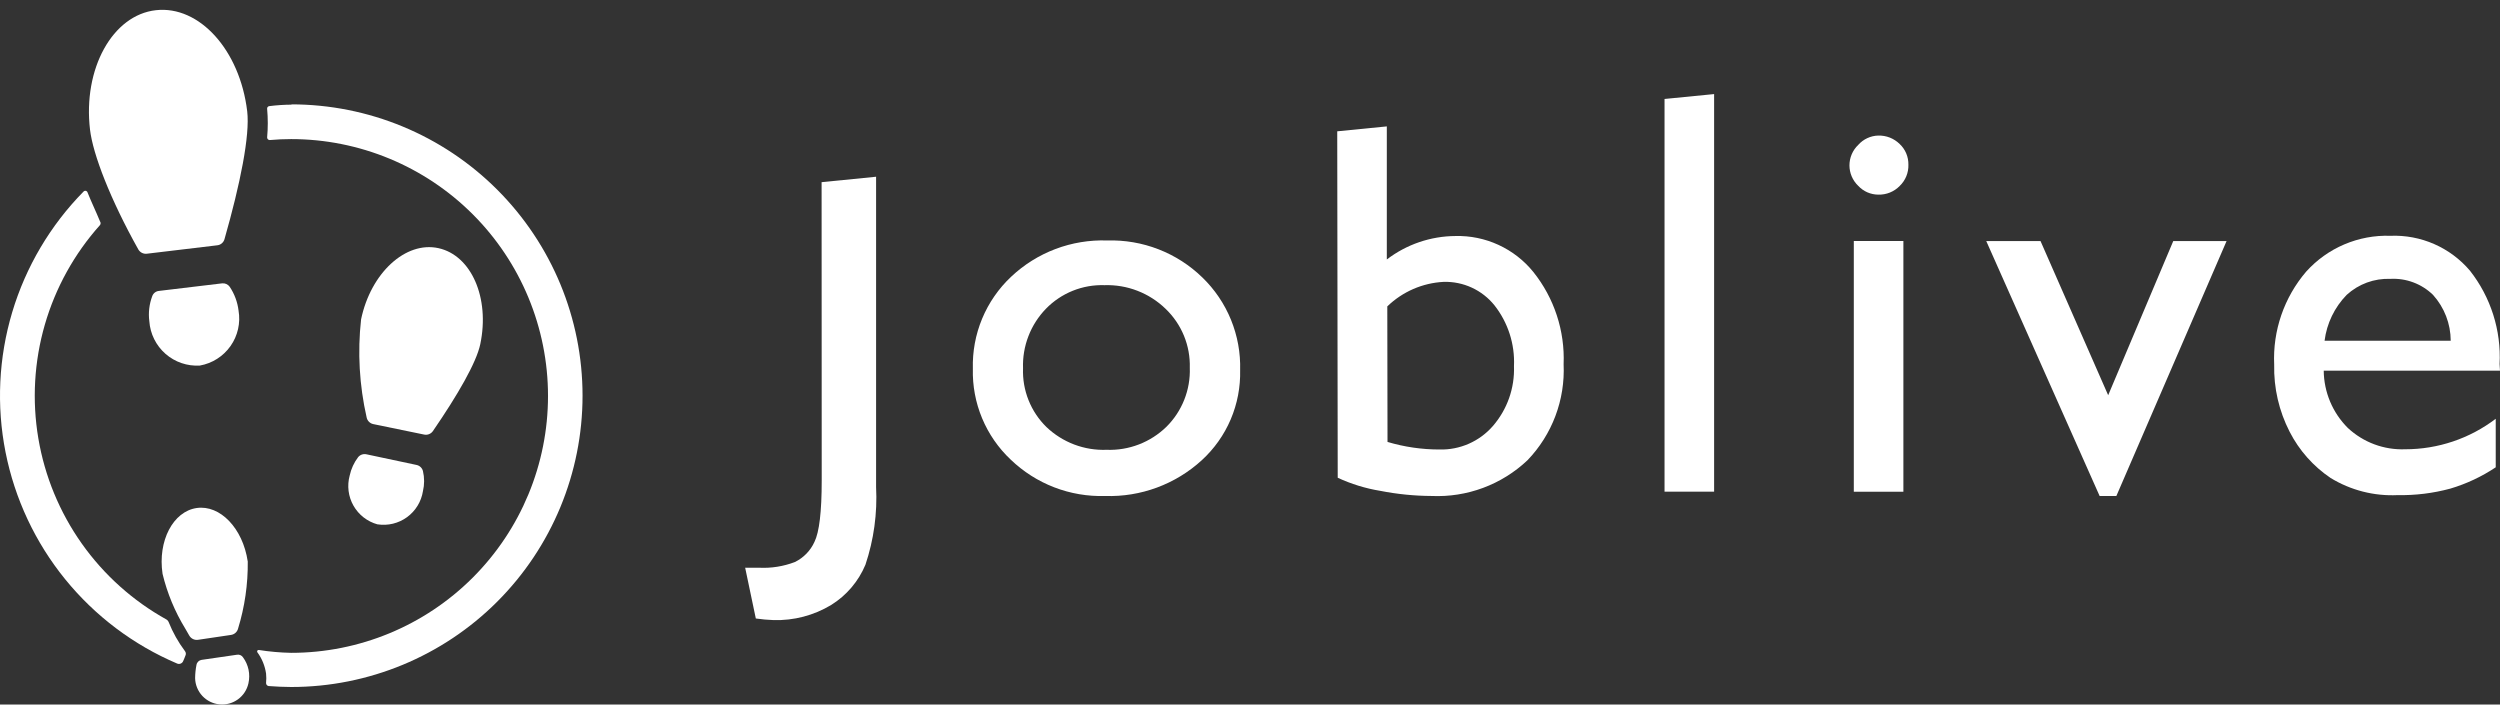
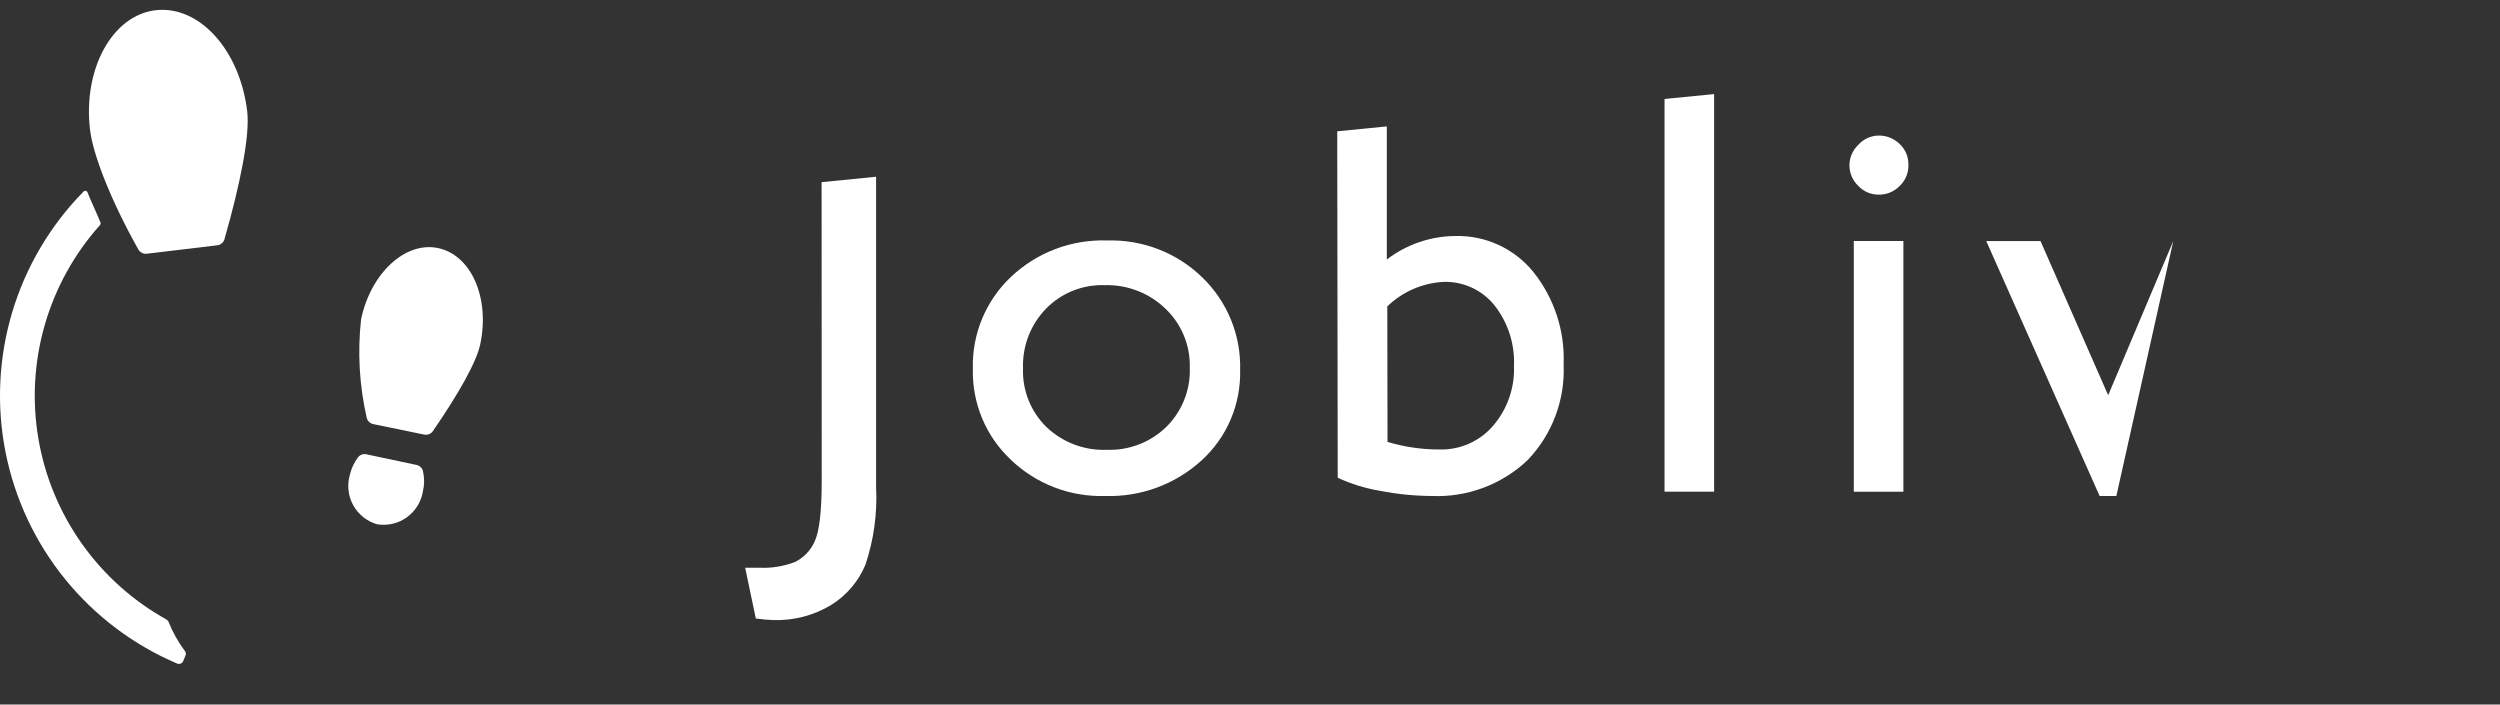
<svg xmlns="http://www.w3.org/2000/svg" width="220" height="62" viewBox="0 0 220 62" fill="none">
  <rect x="0" y="0" width="220" height="62" fill="#333333" stroke="none" />
  <path d="M33.219 46.142C34.136 46.284 35.072 46.056 35.821 45.509C36.571 44.962 37.074 44.141 37.219 43.224C37.356 42.641 37.356 42.034 37.219 41.451C37.185 41.318 37.114 41.198 37.014 41.103C36.915 41.008 36.791 40.944 36.656 40.916L32.246 39.978C32.113 39.949 31.974 39.957 31.844 40.002C31.715 40.046 31.601 40.126 31.514 40.231C31.152 40.709 30.899 41.26 30.773 41.845C30.528 42.74 30.648 43.696 31.107 44.502C31.567 45.309 32.327 45.9 33.222 46.145L33.219 46.142Z" fill="white" />
  <path d="M37.32 38.241C37.466 38.273 37.618 38.26 37.757 38.205C37.895 38.15 38.015 38.054 38.099 37.931C40.276 34.759 41.927 31.907 42.265 30.283C43.119 26.211 41.477 22.476 38.587 21.838C35.697 21.2 32.628 24.015 31.775 28.106C31.456 30.988 31.621 33.902 32.263 36.729C32.291 36.874 32.361 37.007 32.465 37.112C32.569 37.218 32.701 37.29 32.845 37.32L37.32 38.241Z" fill="white" />
-   <path d="M20.842 57.618L17.742 58.068C17.631 58.084 17.528 58.134 17.448 58.211C17.367 58.289 17.312 58.39 17.292 58.5C17.214 58.889 17.174 59.285 17.17 59.682C17.184 60.262 17.411 60.816 17.806 61.241C18.202 61.665 18.739 61.93 19.317 61.986C19.894 62.041 20.472 61.883 20.941 61.541C21.41 61.2 21.738 60.699 21.862 60.132C21.951 59.738 21.954 59.33 21.872 58.935C21.789 58.539 21.622 58.167 21.383 57.842C21.325 57.755 21.243 57.687 21.147 57.647C21.05 57.608 20.944 57.597 20.842 57.618Z" fill="white" />
-   <path d="M21.799 49.398C21.367 46.489 19.369 44.407 17.304 44.706C15.239 45.007 13.87 47.587 14.304 50.496C14.715 52.199 15.389 53.826 16.304 55.319L16.661 55.938C16.737 56.068 16.85 56.171 16.986 56.237C17.121 56.302 17.272 56.325 17.421 56.304L20.33 55.873C20.476 55.851 20.613 55.787 20.723 55.689C20.833 55.59 20.912 55.462 20.949 55.319C21.538 53.401 21.826 51.403 21.803 49.398L21.799 49.398Z" fill="white" />
  <path d="M12.923 22.327L19.116 21.586C19.264 21.571 19.404 21.512 19.517 21.416C19.631 21.321 19.713 21.193 19.754 21.051C21.143 16.181 22.006 11.921 21.754 9.791C21.106 4.397 17.54 0.473 13.721 0.897C9.902 1.321 7.288 6.047 7.922 11.414C8.175 13.572 9.705 17.541 12.173 21.952C12.248 22.081 12.358 22.186 12.492 22.252C12.626 22.319 12.775 22.345 12.923 22.327Z" fill="white" />
-   <path d="M25.675 9.209C25.01 9.213 24.346 9.257 23.686 9.34C23.63 9.349 23.581 9.38 23.547 9.425C23.514 9.471 23.5 9.528 23.508 9.584C23.584 10.417 23.584 11.255 23.508 12.089C23.507 12.12 23.512 12.151 23.523 12.18C23.534 12.209 23.552 12.236 23.574 12.258C23.596 12.28 23.622 12.297 23.651 12.309C23.681 12.32 23.712 12.325 23.743 12.324C24.368 12.268 24.994 12.24 25.62 12.24C31.615 12.24 37.365 14.621 41.604 18.86C45.843 23.1 48.225 28.849 48.225 34.845C48.225 40.84 45.843 46.59 41.604 50.829C37.365 55.068 31.615 57.45 25.62 57.45C24.664 57.43 23.711 57.346 22.767 57.197C22.743 57.195 22.718 57.199 22.697 57.21C22.675 57.221 22.657 57.238 22.644 57.259C22.632 57.28 22.625 57.304 22.625 57.328C22.625 57.352 22.632 57.376 22.645 57.397C23.052 57.95 23.316 58.594 23.414 59.274C23.442 59.548 23.442 59.825 23.414 60.1C23.411 60.165 23.433 60.229 23.474 60.279C23.516 60.329 23.574 60.362 23.639 60.372C24.296 60.419 24.962 60.456 25.628 60.456C32.427 60.456 38.948 57.755 43.755 52.947C48.563 48.139 51.264 41.619 51.264 34.82C51.264 28.02 48.563 21.5 43.755 16.692C38.948 11.884 32.427 9.184 25.628 9.184L25.675 9.209Z" fill="white" />
  <path d="M14.837 54.728C14.799 54.643 14.737 54.572 14.659 54.522C11.701 52.881 9.15 50.596 7.196 47.835C5.242 45.074 3.935 41.908 3.373 38.572C2.81 35.237 3.006 31.817 3.946 28.568C4.886 25.319 6.546 22.323 8.802 19.803C8.836 19.756 8.854 19.701 8.854 19.643C8.854 19.586 8.836 19.53 8.802 19.484C8.445 18.611 8.042 17.784 7.702 16.932C7.691 16.898 7.672 16.868 7.646 16.844C7.62 16.82 7.588 16.803 7.553 16.795C7.519 16.786 7.483 16.787 7.449 16.797C7.415 16.807 7.384 16.825 7.359 16.851C4.431 19.826 2.274 23.472 1.076 27.471C-0.121 31.471 -0.323 35.702 0.488 39.797C1.3 43.892 3.099 47.727 5.731 50.968C8.363 54.209 11.746 56.757 15.588 58.392C15.638 58.414 15.691 58.425 15.746 58.425C15.8 58.426 15.854 58.415 15.904 58.394C15.954 58.373 15.999 58.342 16.037 58.303C16.075 58.264 16.104 58.218 16.123 58.167C16.141 58.115 16.163 58.065 16.189 58.017L16.32 57.689C16.35 57.625 16.361 57.555 16.353 57.485C16.345 57.415 16.317 57.349 16.273 57.295C15.684 56.507 15.202 55.646 14.837 54.733V54.728Z" fill="white" />
-   <path d="M17.586 32.17C18.678 31.976 19.649 31.358 20.287 30.451C20.925 29.544 21.179 28.421 20.992 27.328C20.901 26.578 20.634 25.861 20.213 25.235C20.139 25.13 20.038 25.047 19.921 24.994C19.804 24.942 19.675 24.921 19.547 24.935L13.983 25.601C13.854 25.614 13.73 25.663 13.627 25.742C13.525 25.822 13.446 25.929 13.401 26.051C13.134 26.757 13.044 27.518 13.141 28.267C13.217 29.372 13.727 30.402 14.56 31.134C15.392 31.865 16.48 32.237 17.586 32.17Z" fill="white" />
  <path d="M97.431 21.163C98.973 21.115 100.508 21.378 101.946 21.936C103.384 22.494 104.695 23.335 105.801 24.41C106.893 25.465 107.753 26.735 108.327 28.141C108.9 29.547 109.175 31.056 109.132 32.574C109.168 34.06 108.885 35.537 108.303 36.905C107.72 38.273 106.851 39.499 105.754 40.503C103.436 42.622 100.382 43.75 97.243 43.647C95.716 43.693 94.196 43.434 92.77 42.884C91.345 42.334 90.044 41.506 88.943 40.447C87.856 39.424 86.998 38.183 86.424 36.805C85.85 35.428 85.573 33.944 85.612 32.452C85.569 30.941 85.848 29.437 86.428 28.041C87.009 26.645 87.879 25.387 88.981 24.352C90.108 23.288 91.434 22.459 92.884 21.911C94.334 21.364 95.877 21.109 97.426 21.162L97.431 21.163ZM97.196 25.095C96.24 25.063 95.288 25.231 94.401 25.588C93.514 25.945 92.711 26.484 92.044 27.169C91.372 27.862 90.846 28.684 90.5 29.585C90.153 30.486 89.992 31.448 90.027 32.413C89.991 33.371 90.156 34.326 90.512 35.217C90.867 36.107 91.405 36.913 92.091 37.583C92.795 38.253 93.626 38.775 94.535 39.119C95.444 39.462 96.412 39.62 97.383 39.583C98.352 39.62 99.318 39.459 100.223 39.111C101.128 38.762 101.953 38.233 102.647 37.556C103.329 36.879 103.863 36.069 104.216 35.176C104.57 34.283 104.735 33.327 104.702 32.367C104.73 31.399 104.554 30.435 104.186 29.54C103.817 28.644 103.264 27.835 102.563 27.167C101.853 26.48 101.012 25.943 100.09 25.587C99.168 25.23 98.184 25.064 97.196 25.095Z" fill="white" />
  <path d="M165.293 11.93C165.64 11.921 165.984 11.982 166.307 12.109C166.629 12.236 166.923 12.428 167.17 12.671C167.419 12.903 167.615 13.185 167.748 13.499C167.88 13.813 167.945 14.15 167.939 14.491C167.95 14.84 167.887 15.188 167.755 15.511C167.622 15.835 167.423 16.126 167.17 16.368C166.927 16.617 166.634 16.813 166.311 16.944C165.988 17.075 165.641 17.137 165.293 17.128C164.96 17.127 164.63 17.058 164.325 16.924C164.02 16.79 163.746 16.594 163.52 16.349C163.277 16.116 163.084 15.838 162.952 15.529C162.82 15.22 162.752 14.888 162.752 14.552C162.752 14.216 162.82 13.883 162.952 13.575C163.084 13.266 163.277 12.987 163.52 12.755C163.743 12.502 164.016 12.299 164.321 12.157C164.626 12.015 164.957 11.937 165.294 11.929L165.293 11.93ZM163.135 21.21H167.498V43.27H163.135V21.21Z" fill="white" />
-   <path d="M191.248 21.211H195.94L186.24 43.647H184.767L174.789 21.211H179.565L185.519 34.78L191.248 21.211Z" fill="white" />
-   <path d="M219.999 32.62H204.488C204.506 34.513 205.268 36.323 206.609 37.659C207.285 38.289 208.079 38.78 208.946 39.102C209.812 39.424 210.733 39.572 211.657 39.536C214.535 39.538 217.334 38.595 219.624 36.852V41.122C218.392 41.945 217.044 42.578 215.624 42.999C214.114 43.407 212.553 43.599 210.989 43.571C208.915 43.669 206.86 43.143 205.089 42.06C203.565 41.031 202.327 39.634 201.489 37.997C200.55 36.171 200.082 34.139 200.128 32.085C199.992 29.099 200.999 26.174 202.943 23.903C203.874 22.869 205.019 22.05 206.3 21.506C207.58 20.961 208.964 20.703 210.355 20.75C211.678 20.697 212.996 20.946 214.209 21.477C215.422 22.009 216.497 22.809 217.355 23.818C219.19 26.153 220.116 29.073 219.964 32.038L219.999 32.62ZM204.563 29.983H215.663C215.658 28.492 215.103 27.056 214.105 25.948C213.611 25.467 213.023 25.094 212.377 24.852C211.732 24.609 211.043 24.503 210.355 24.54C208.937 24.485 207.555 24.991 206.508 25.948C205.438 27.046 204.755 28.462 204.563 29.983Z" fill="white" />
+   <path d="M191.248 21.211L186.24 43.647H184.767L174.789 21.211H179.565L185.519 34.78L191.248 21.211Z" fill="white" />
  <path d="M72.311 42.286C72.311 45.035 72.095 46.828 71.673 47.686C71.322 48.46 70.711 49.088 69.946 49.46C68.941 49.844 67.867 50.014 66.793 49.96H65.574L66.512 54.427C67.028 54.503 67.549 54.55 68.07 54.568C69.855 54.621 71.617 54.159 73.146 53.236C74.493 52.398 75.546 51.162 76.158 49.698C76.896 47.496 77.214 45.176 77.096 42.857V15.552L72.301 16.031L72.311 42.286Z" fill="white" />
  <path d="M117.719 42.042C118.912 42.596 120.174 42.984 121.472 43.196C122.955 43.487 124.461 43.637 125.972 43.646C127.518 43.715 129.063 43.473 130.514 42.933C131.965 42.393 133.292 41.566 134.417 40.503C135.493 39.385 136.329 38.06 136.876 36.608C137.423 35.156 137.669 33.608 137.598 32.058C137.719 29.117 136.773 26.23 134.933 23.932C134.109 22.914 133.061 22.1 131.872 21.552C130.683 21.003 129.383 20.736 128.074 20.77C125.892 20.783 123.773 21.508 122.04 22.834V11.123L117.677 11.555L117.719 42.042ZM122.082 26.963C123.419 25.669 125.179 24.902 127.037 24.805C127.892 24.78 128.741 24.953 129.517 25.311C130.294 25.669 130.977 26.203 131.513 26.869C132.708 28.389 133.318 30.287 133.23 32.218C133.301 34.148 132.637 36.033 131.372 37.492C130.79 38.16 130.068 38.692 129.257 39.049C128.446 39.406 127.566 39.579 126.68 39.556C125.129 39.558 123.587 39.333 122.101 38.89L122.082 26.963Z" fill="white" />
  <path d="M146.479 8.709V43.269H150.842V8.279L146.479 8.709Z" fill="white" />
</svg>